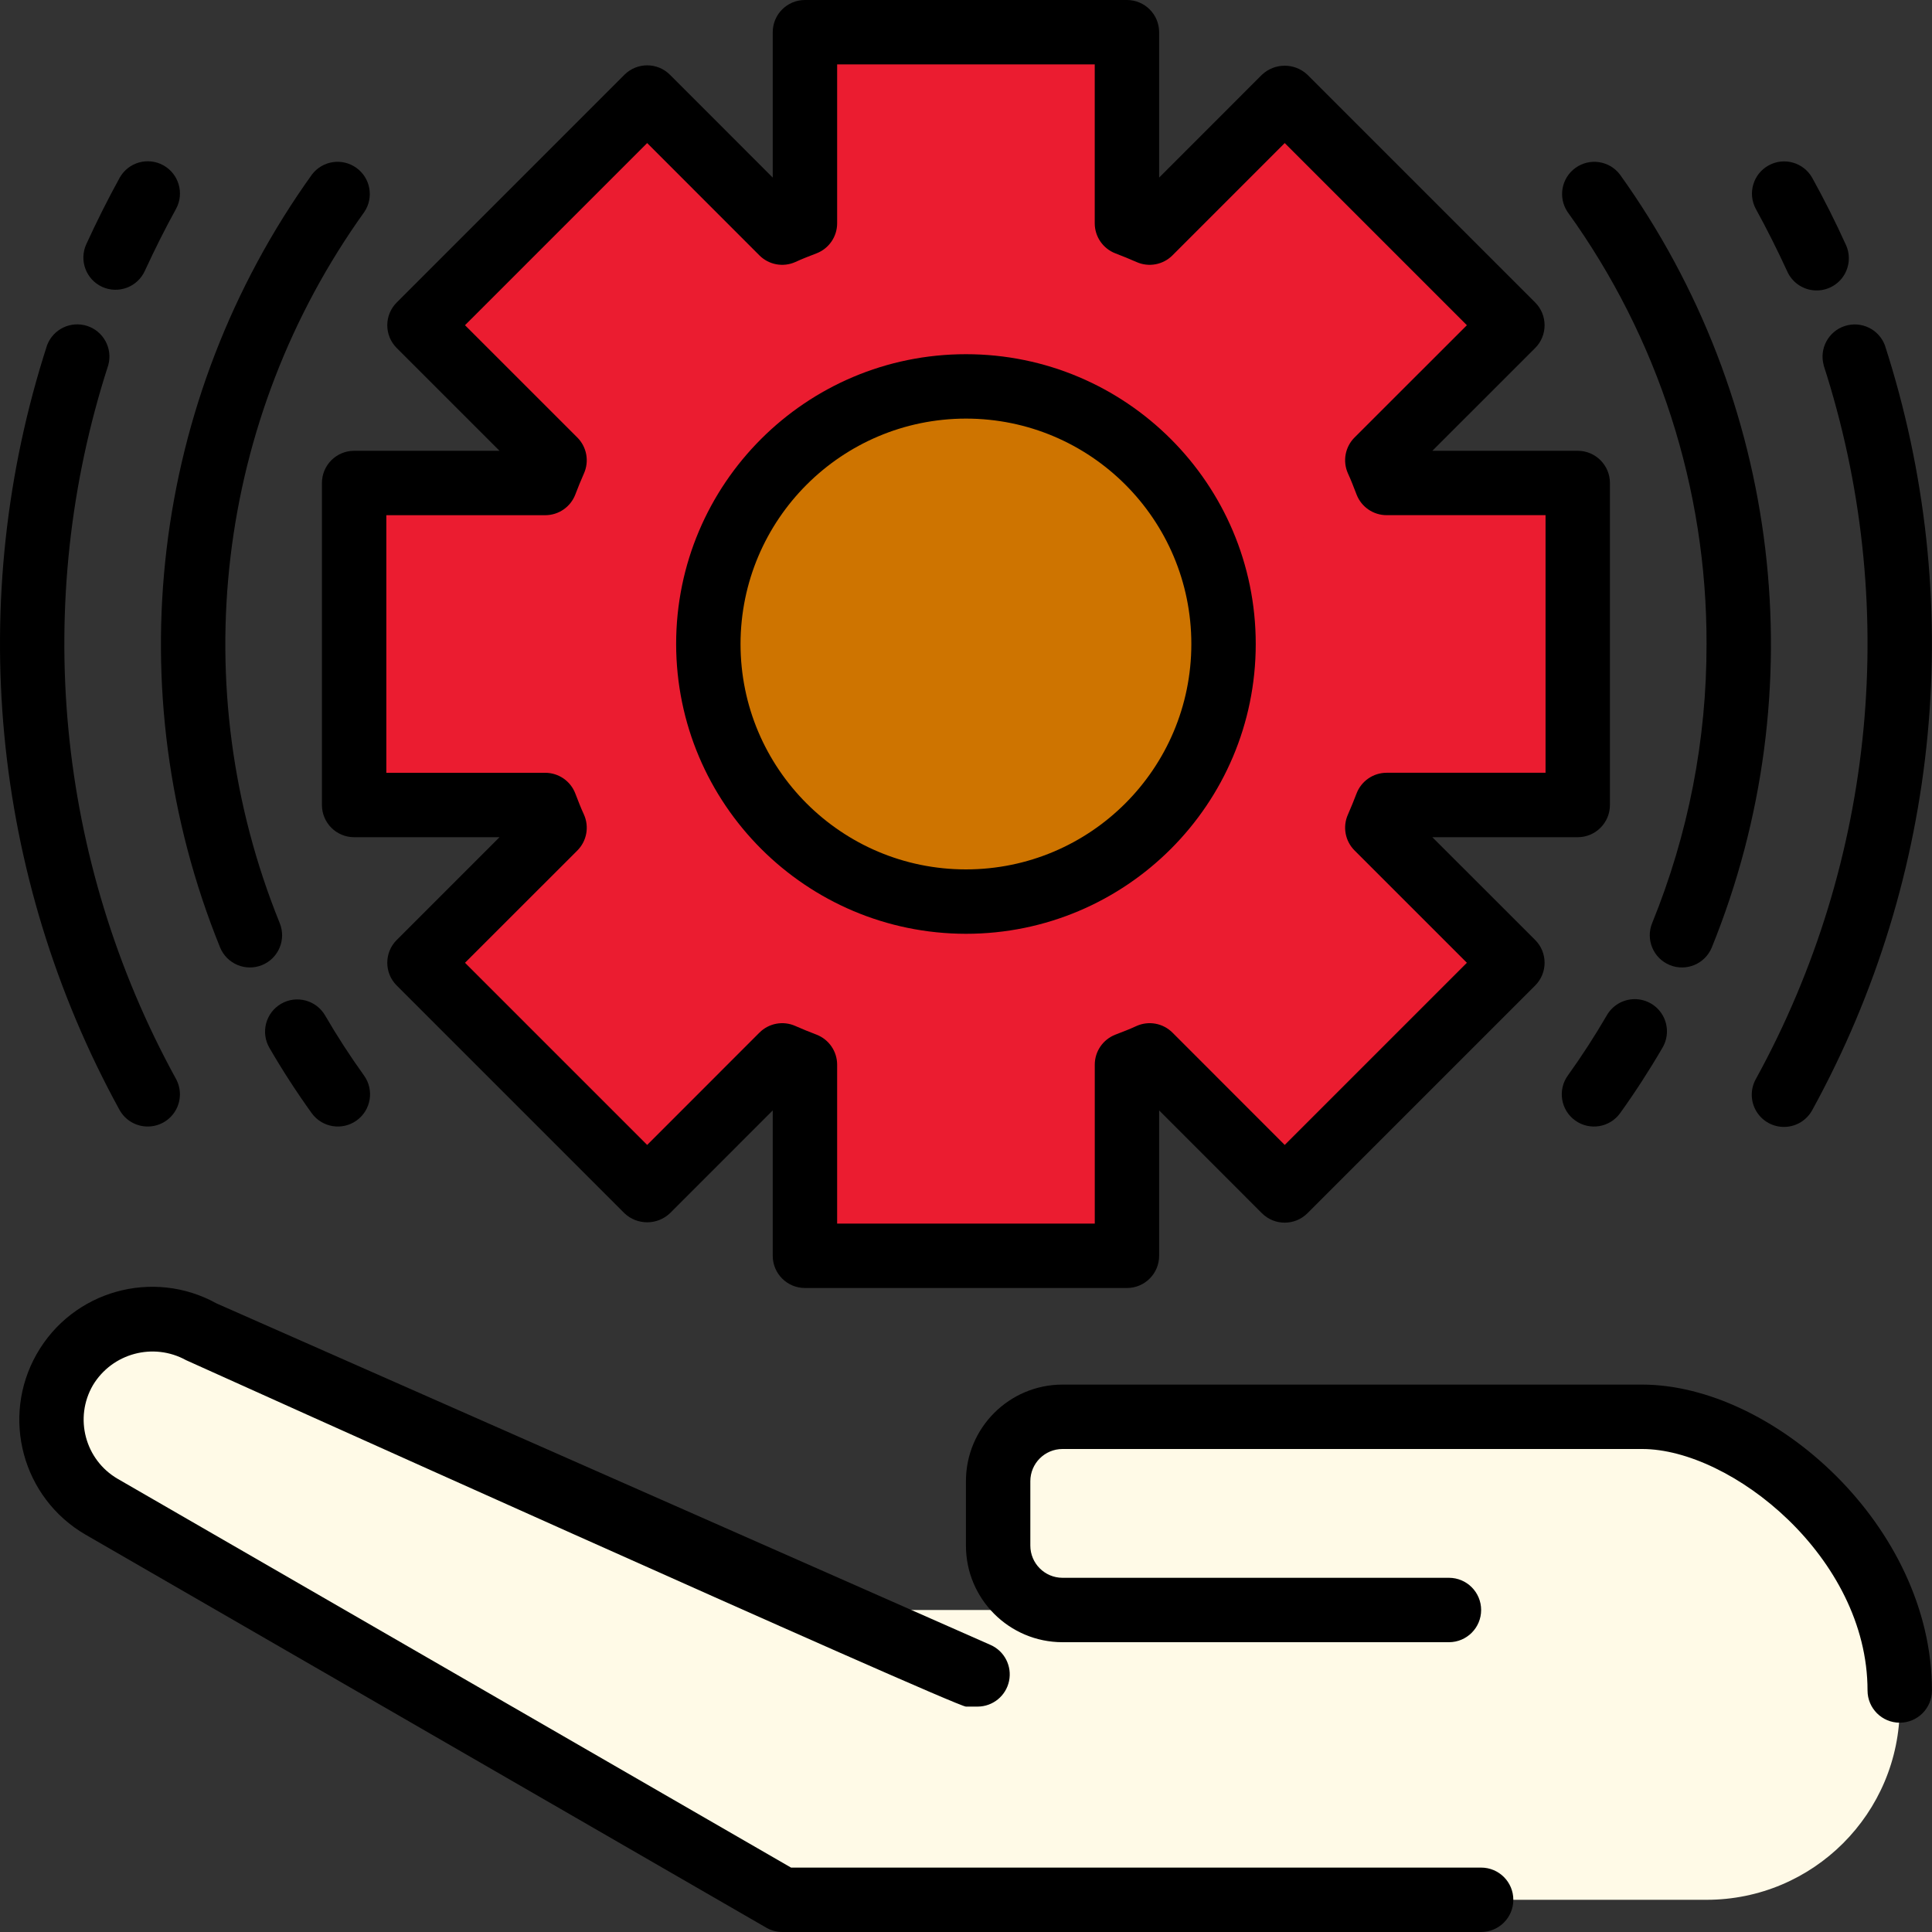
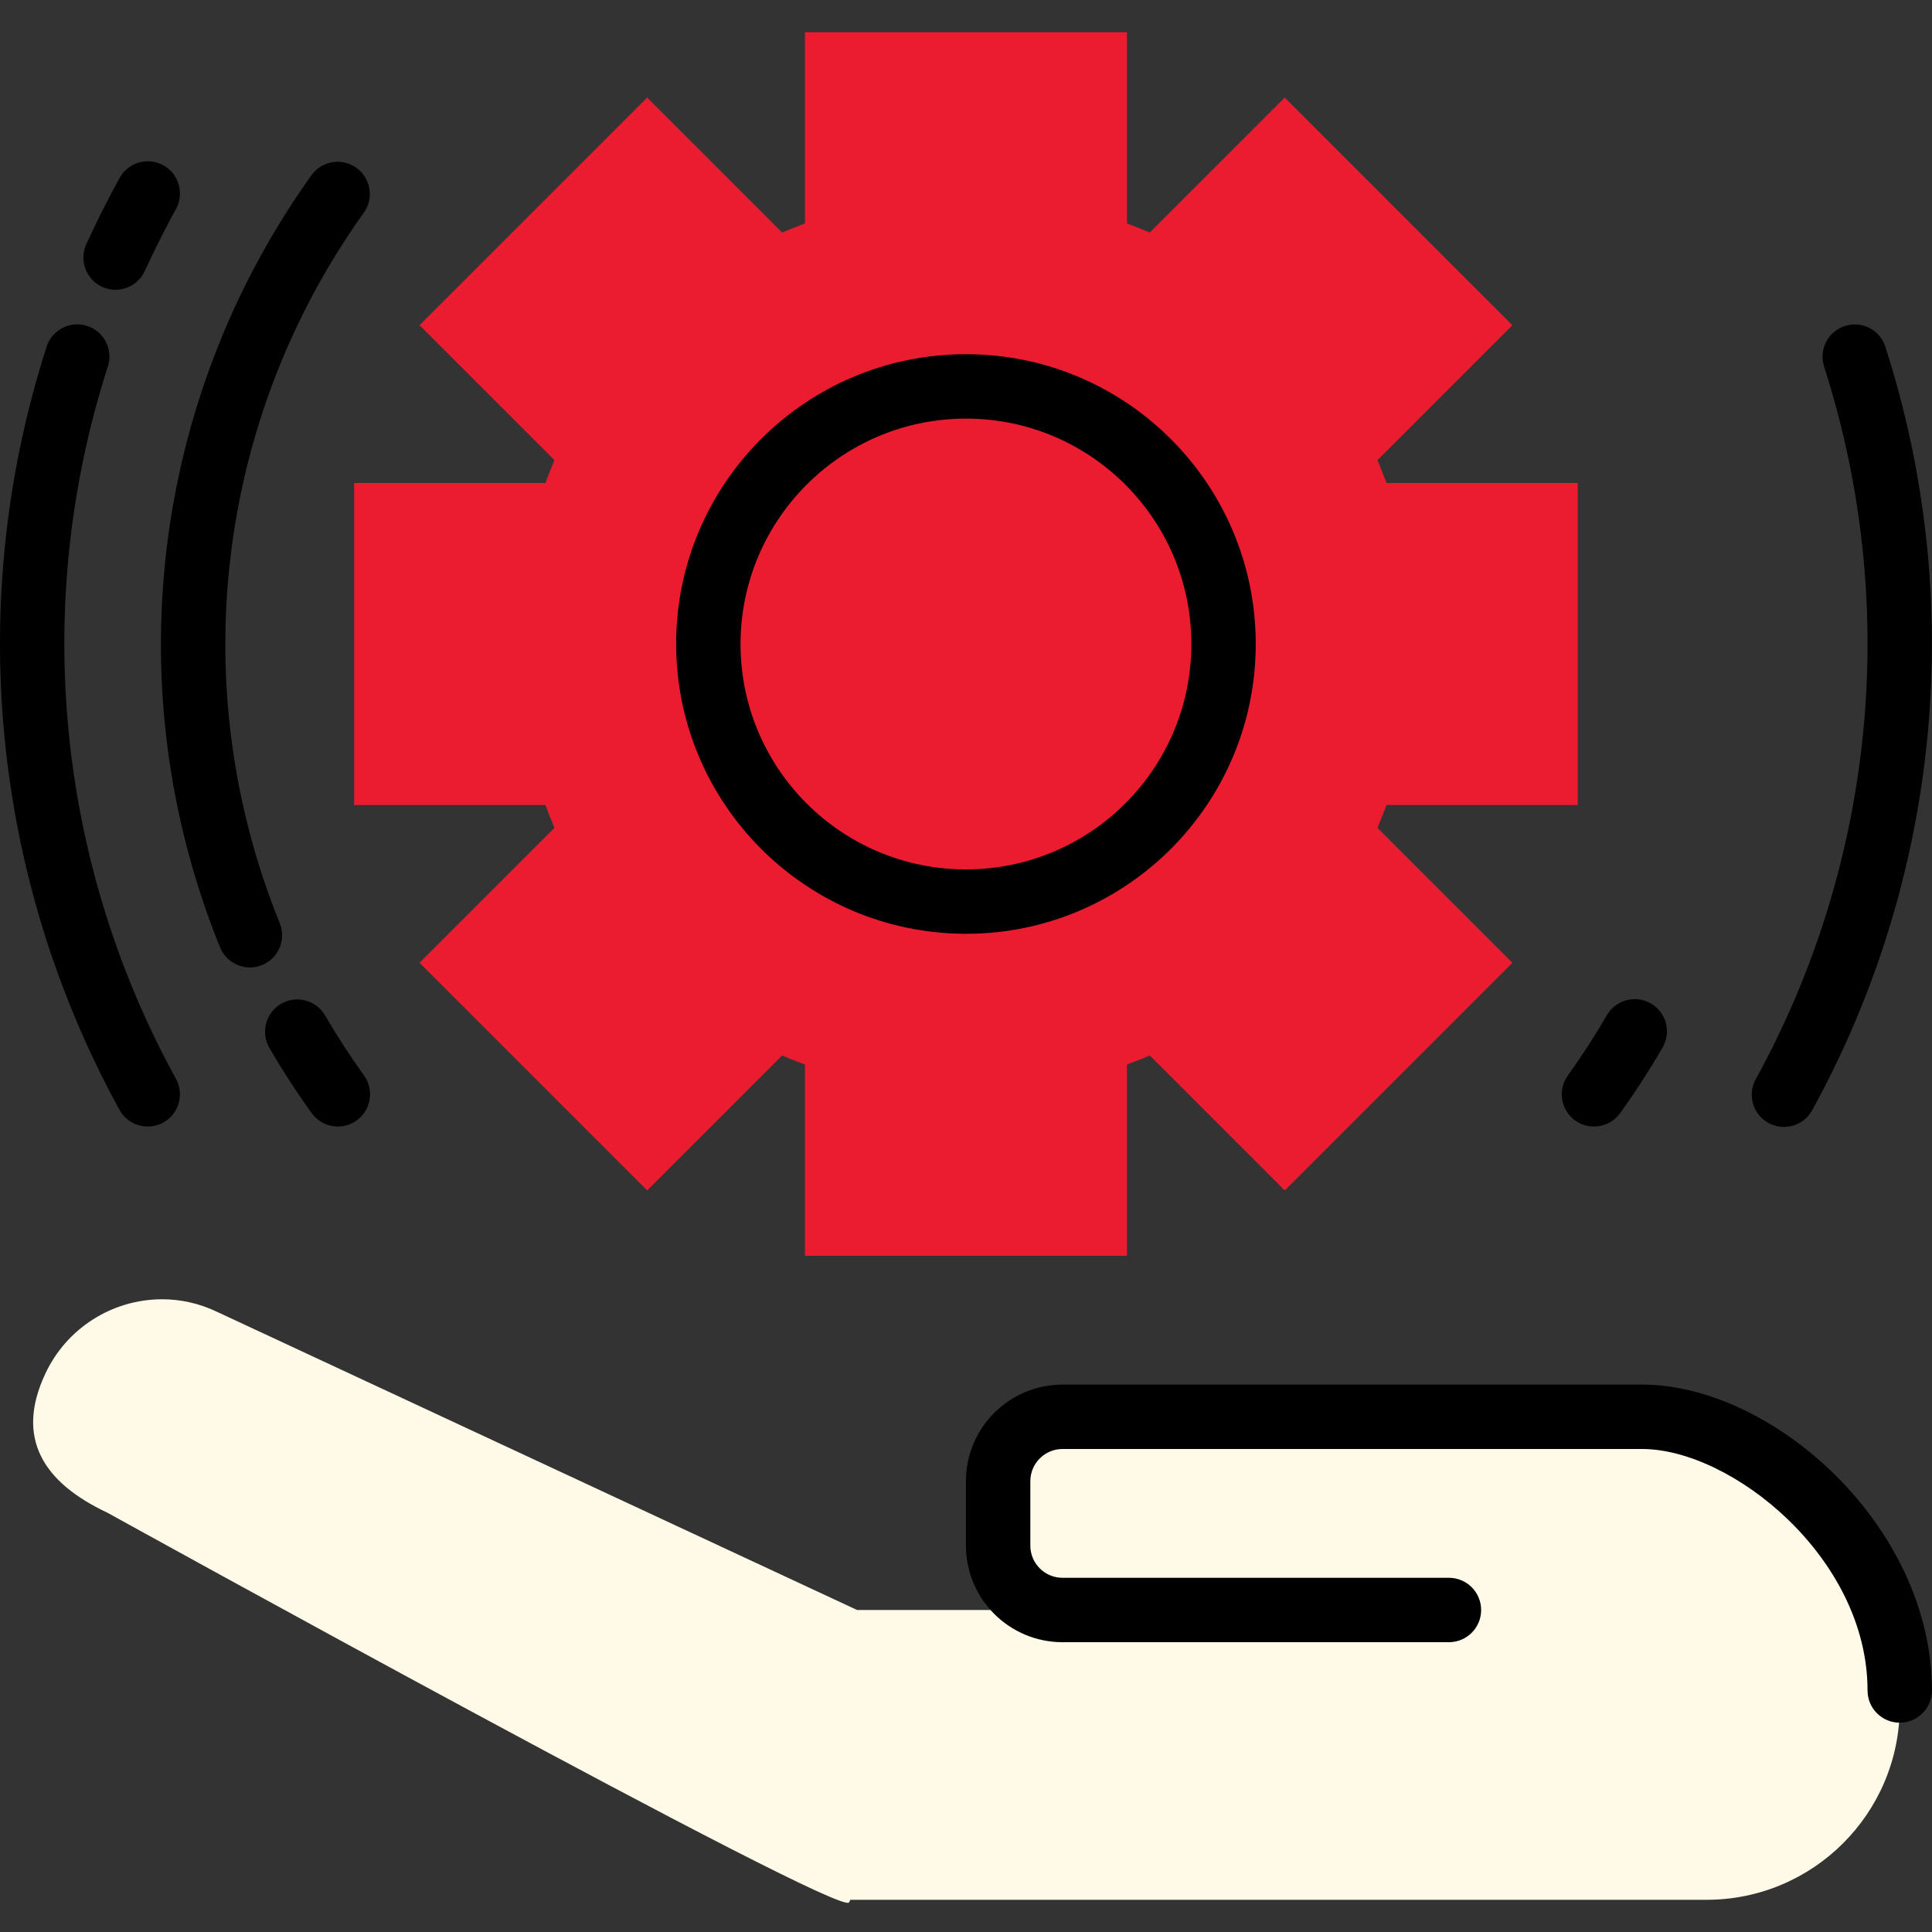
<svg xmlns="http://www.w3.org/2000/svg" version="1.1" width="512" height="512" x="0" y="0" viewBox="0 0 480 480" style="enable-background:new 0 0 512 512" xml:space="preserve" class="">
  <rect x="0" y="0" width="480" height="480" fill="#333333" stroke="none" />
  <g>
    <path d="m344.465 200c-.719 1.922-1.441 3.762-2.238 5.68l33.52 33.52-56.562 56.562-33.52-33.523c-1.918.801-3.758 1.523-5.68 2.242v47.52h-80v-47.52c-1.918-.719-3.758-1.441-5.68-2.242l-33.52 33.523-56.559-56.562 33.52-33.52c-.801-1.918-1.52-3.758-2.242-5.68h-47.52v-80h47.52c.723-1.922 1.441-3.762 2.242-5.68l-33.52-33.52 56.559-56.562 33.52 33.523c1.922-.801 3.762-1.523 5.68-2.242v-47.52h80v47.52c1.922.719 3.762 1.441 5.68 2.242l33.52-33.523 56.562 56.562-33.52 33.52c.797 1.918 1.52 3.758 2.238 5.68h47.52v80zm0 0" fill="#eb1c30" data-original="#d8d7da" style="" class="" />
    <path d="m324.625 184c-1.898 6.566-4.527 12.898-7.84 18.879l36.32 36.32-33.922 33.922-36.32-36.32c-5.977 3.312-12.312 5.941-18.879 7.84v51.359h-24v-72c35.348 0 64-28.652 64-64s-28.652-64-64-64v-72h24v51.359c6.566 1.898 12.902 4.527 18.879 7.84l36.32-36.32 33.922 33.922-36.32 36.32c3.312 5.98 5.941 12.312 7.84 18.879h51.359v48zm0 0" fill="#eb1c30" data-original="#c6c5ca" style="" class="" />
-     <path d="m303.984 160c0 35.348-28.652 64-64 64s-64-28.652-64-64 28.652-64 64-64 64 28.652 64 64zm0 0" fill="#ce7400" data-original="#ffc477" style="" class="" />
    <path d="m471.984 423.711v.289c0 26.508-21.488 48-48 48h-212.719l-.32.641c-2.082 3.918-184.242-96.801-184.242-96.801-16-7.52-22.957-18.559-15.438-34.559 5.258-11.25 16.539-18.453 28.961-18.48 4.676-.008 9.293 1.031 13.52 3.039l159.199 74.16h50.719c-8.652-.012-15.668-7.027-15.68-15.68v-16.641c.027-8.648 7.031-15.652 15.68-15.68h152.32c13.465 0 27.711 12.406 38.473 24.609 11.379 13.043 17.609 29.793 17.527 47.102zm0 0" fill="#fffae7" data-original="#ffeb99" style="" class="" />
-     <path d="m124.105 112h-36.121c-4.418 0-8 3.582-8 8v80c0 4.418 3.582 8 8 8h36.121l-25.543 25.535c-3.125 3.125-3.125 8.188 0 11.312l56.574 56.578c3.172 3 8.137 3 11.312 0l25.535-25.547v36.121c0 4.418 3.582 8 8 8h80c4.418 0 8-3.582 8-8v-36.121l25.535 25.547c3.125 3.121 8.188 3.121 11.312 0l56.578-56.578c3.121-3.125 3.121-8.188 0-11.312l-25.547-25.535h36.121c4.418 0 8-3.582 8-8v-80c0-4.418-3.582-8-8-8h-36.121l25.547-25.535c3.121-3.125 3.121-8.188 0-11.312l-56.578-56.578c-3.172-3-8.137-3-11.312 0l-25.535 25.547v-36.121c0-4.418-3.582-8-8-8h-80c-4.418 0-8 3.582-8 8v36.121l-25.535-25.547c-3.125-3.121-8.188-3.121-11.312 0l-56.574 56.578c-3.125 3.125-3.125 8.188 0 11.312zm36.68-76.457 27.887 27.906c2.348 2.348 5.898 3.004 8.93 1.648 1.719-.801 3.48-1.465 5.238-2.145 3.098-1.184 5.141-4.152 5.145-7.465v-39.488h64v39.488c.004 3.312 2.043 6.277 5.137 7.465 1.758.68 3.52 1.375 5.238 2.145 3.031 1.355 6.582.699 8.93-1.648l27.895-27.906 45.258 45.258-27.906 27.887c-2.348 2.348-3.004 5.898-1.645 8.93.797 1.719 1.461 3.48 2.141 5.238 1.188 3.094 4.156 5.133 7.465 5.137h39.488v64h-39.488c-3.309.004-6.277 2.043-7.465 5.137-.68 1.758-1.375 3.52-2.141 5.238-1.359 3.031-.703 6.582 1.645 8.93l27.906 27.902-45.258 45.258-27.887-27.906c-2.348-2.348-5.898-3.004-8.93-1.648-1.719.801-3.477 1.465-5.238 2.145-3.09 1.188-5.133 4.152-5.137 7.465v39.488h-64.008v-39.488c-.004-3.312-2.043-6.277-5.137-7.465-1.758-.68-3.52-1.375-5.238-2.145-3.031-1.355-6.582-.699-8.93 1.648l-27.895 27.906-45.258-45.258 27.906-27.887c2.348-2.348 3.004-5.898 1.648-8.93-.801-1.719-1.465-3.48-2.145-5.238-1.184-3.094-4.152-5.141-7.465-5.145h-39.488v-64h39.488c3.312-.004 6.277-2.043 7.465-5.137.68-1.758 1.375-3.52 2.145-5.238 1.355-3.031.699-6.582-1.648-8.93l-27.906-27.895zm0 0" fill="#000000" data-original="#000000" style="" class="" />
    <path d="m239.984 232c39.766 0 72-32.234 72-72s-32.234-72-72-72-72 32.234-72 72c.051 39.746 32.258 71.953 72 72zm0-128c30.93 0 56 25.07 56 56s-25.07 56-56 56c-30.926 0-56-25.07-56-56 .035-30.914 25.086-55.965 56-56zm0 0" fill="#000000" data-original="#000000" style="" class="" />
-     <path d="m367.984 464h-171.449l-167.293-96.586c-8.121-4.73-10.875-15.145-6.152-23.27 4.793-7.957 15.02-10.699 23.152-6.207.246.141 191.023 86.062 193.742 86.062h2.914c3.777-.012 7.031-2.668 7.801-6.363.773-3.699-1.145-7.434-4.602-8.957l-192.281-84.84c-15.832-8.77-35.777-3.156-44.711 12.586-8.934 15.742-3.527 35.742 12.121 44.84l169.16 97.664c1.215.699 2.594 1.07 4 1.07h173.598c4.418 0 8-3.582 8-8s-3.582-8-8-8zm0 0" fill="#000000" data-original="#000000" style="" class="" />
    <path d="m407.984 344h-144c-13.254 0-24 10.746-24 24v16c0 13.254 10.746 24 24 24h96c4.418 0 8-3.582 8-8s-3.582-8-8-8h-96c-4.418 0-8-3.582-8-8v-16c0-4.418 3.582-8 8-8h144c22.113 0 56 26.879 56 60 0 4.418 3.582 8 8 8s8-3.582 8-8c0-40.93-39.59-76-72-76zm0 0" fill="#000000" data-original="#000000" style="" class="" />
    <path d="m25.402 71.281c1.934.875 4.137.945 6.125.195 1.984-.75 3.594-2.262 4.465-4.195 2.402-5.191 4.984-10.402 7.777-15.449 2.055-3.859.633-8.656-3.195-10.766-3.828-2.113-8.645-.762-10.812 3.039-2.992 5.438-5.777 11.008-8.328 16.582-1.828 4.02-.051 8.762 3.969 10.594zm0 0" fill="#000000" data-original="#000000" style="" class="" />
    <path d="m36.703 279.879c2.836 0 5.457-1.5 6.891-3.941 1.438-2.441 1.477-5.461.102-7.938-29.773-54.258-35.852-118.395-16.797-177.281 1.137-4.121-1.168-8.414-5.238-9.738-4.07-1.32-8.457.789-9.965 4.797-20.418 63.098-13.906 131.824 17.992 189.965 1.41 2.559 4.098 4.141 7.016 4.137zm0 0" fill="#000000" data-original="#000000" style="" class="" />
    <path d="m54.672 235.375c1.668 4.094 6.336 6.062 10.43 4.398 4.094-1.668 6.062-6.336 4.395-10.43-23.766-58.598-15.832-125.289 21.016-176.68 2.41-3.586 1.539-8.438-1.969-10.957-3.508-2.523-8.383-1.805-11.016 1.621-40.062 55.855-48.691 128.352-22.855 192.047zm0 0" fill="#000000" data-original="#000000" style="" class="" />
    <path d="m69.832 249.391c-1.836 1.066-3.172 2.82-3.715 4.875-.543 2.051-.25 4.234.82 6.07 3.199 5.527 6.742 10.992 10.496 16.215 2.582 3.59 7.586 4.406 11.176 1.824s4.406-7.586 1.824-11.176c-3.457-4.801-6.703-9.832-9.664-14.918-2.223-3.816-7.121-5.109-10.938-2.891zm0 0" fill="#000000" data-original="#000000" style="" class="" />
-     <path d="m443.984 67.312c1.141 2.668 3.637 4.508 6.523 4.809 2.887.301 5.707-.984 7.375-3.355 1.668-2.375 1.922-5.465.66-8.078-2.535-5.598-5.336-11.145-8.324-16.551-2.168-3.797-6.984-5.152-10.812-3.039-3.832 2.113-5.254 6.906-3.199 10.766 2.785 5.059 5.379 10.258 7.777 15.449zm0 0" fill="#000000" data-original="#000000" style="" class="" />
    <path d="m453.074 90.734c19.051 58.887 12.973 123.023-16.801 177.281-1.43 2.508-1.402 5.59.078 8.066 1.48 2.477 4.18 3.969 7.062 3.898 2.887-.07 5.508-1.691 6.867-4.238 31.906-58.133 38.422-126.852 18.016-189.949-1.504-4.008-5.895-6.117-9.965-4.793-4.066 1.32-6.375 5.613-5.234 9.734zm0 0" fill="#000000" data-original="#000000" style="" class="" />
-     <path d="m423.984 160c.047 23.773-4.543 47.328-13.512 69.344-1.664 4.094.301 8.762 4.395 10.43 4.094 1.664 8.766-.305 10.43-4.398 25.836-63.695 17.207-136.191-22.855-192.047-2.633-3.426-7.508-4.145-11.016-1.621-3.508 2.52-4.379 7.371-1.969 10.957 22.535 31.242 34.621 68.812 34.527 107.336zm0 0" fill="#000000" data-original="#000000" style="" class="" />
    <path d="m399.184 252.297c-2.957 5.086-6.207 10.109-9.664 14.918-2.578 3.59-1.758 8.59 1.832 11.168 3.59 2.578 8.59 1.758 11.168-1.832 3.754-5.223 7.281-10.688 10.496-16.215 1.477-2.473 1.512-5.547.086-8.055-1.422-2.504-4.082-4.047-6.961-4.047-2.883.004-5.539 1.555-6.957 4.062zm0 0" fill="#000000" data-original="#000000" style="" class="" />
  </g>
</svg>